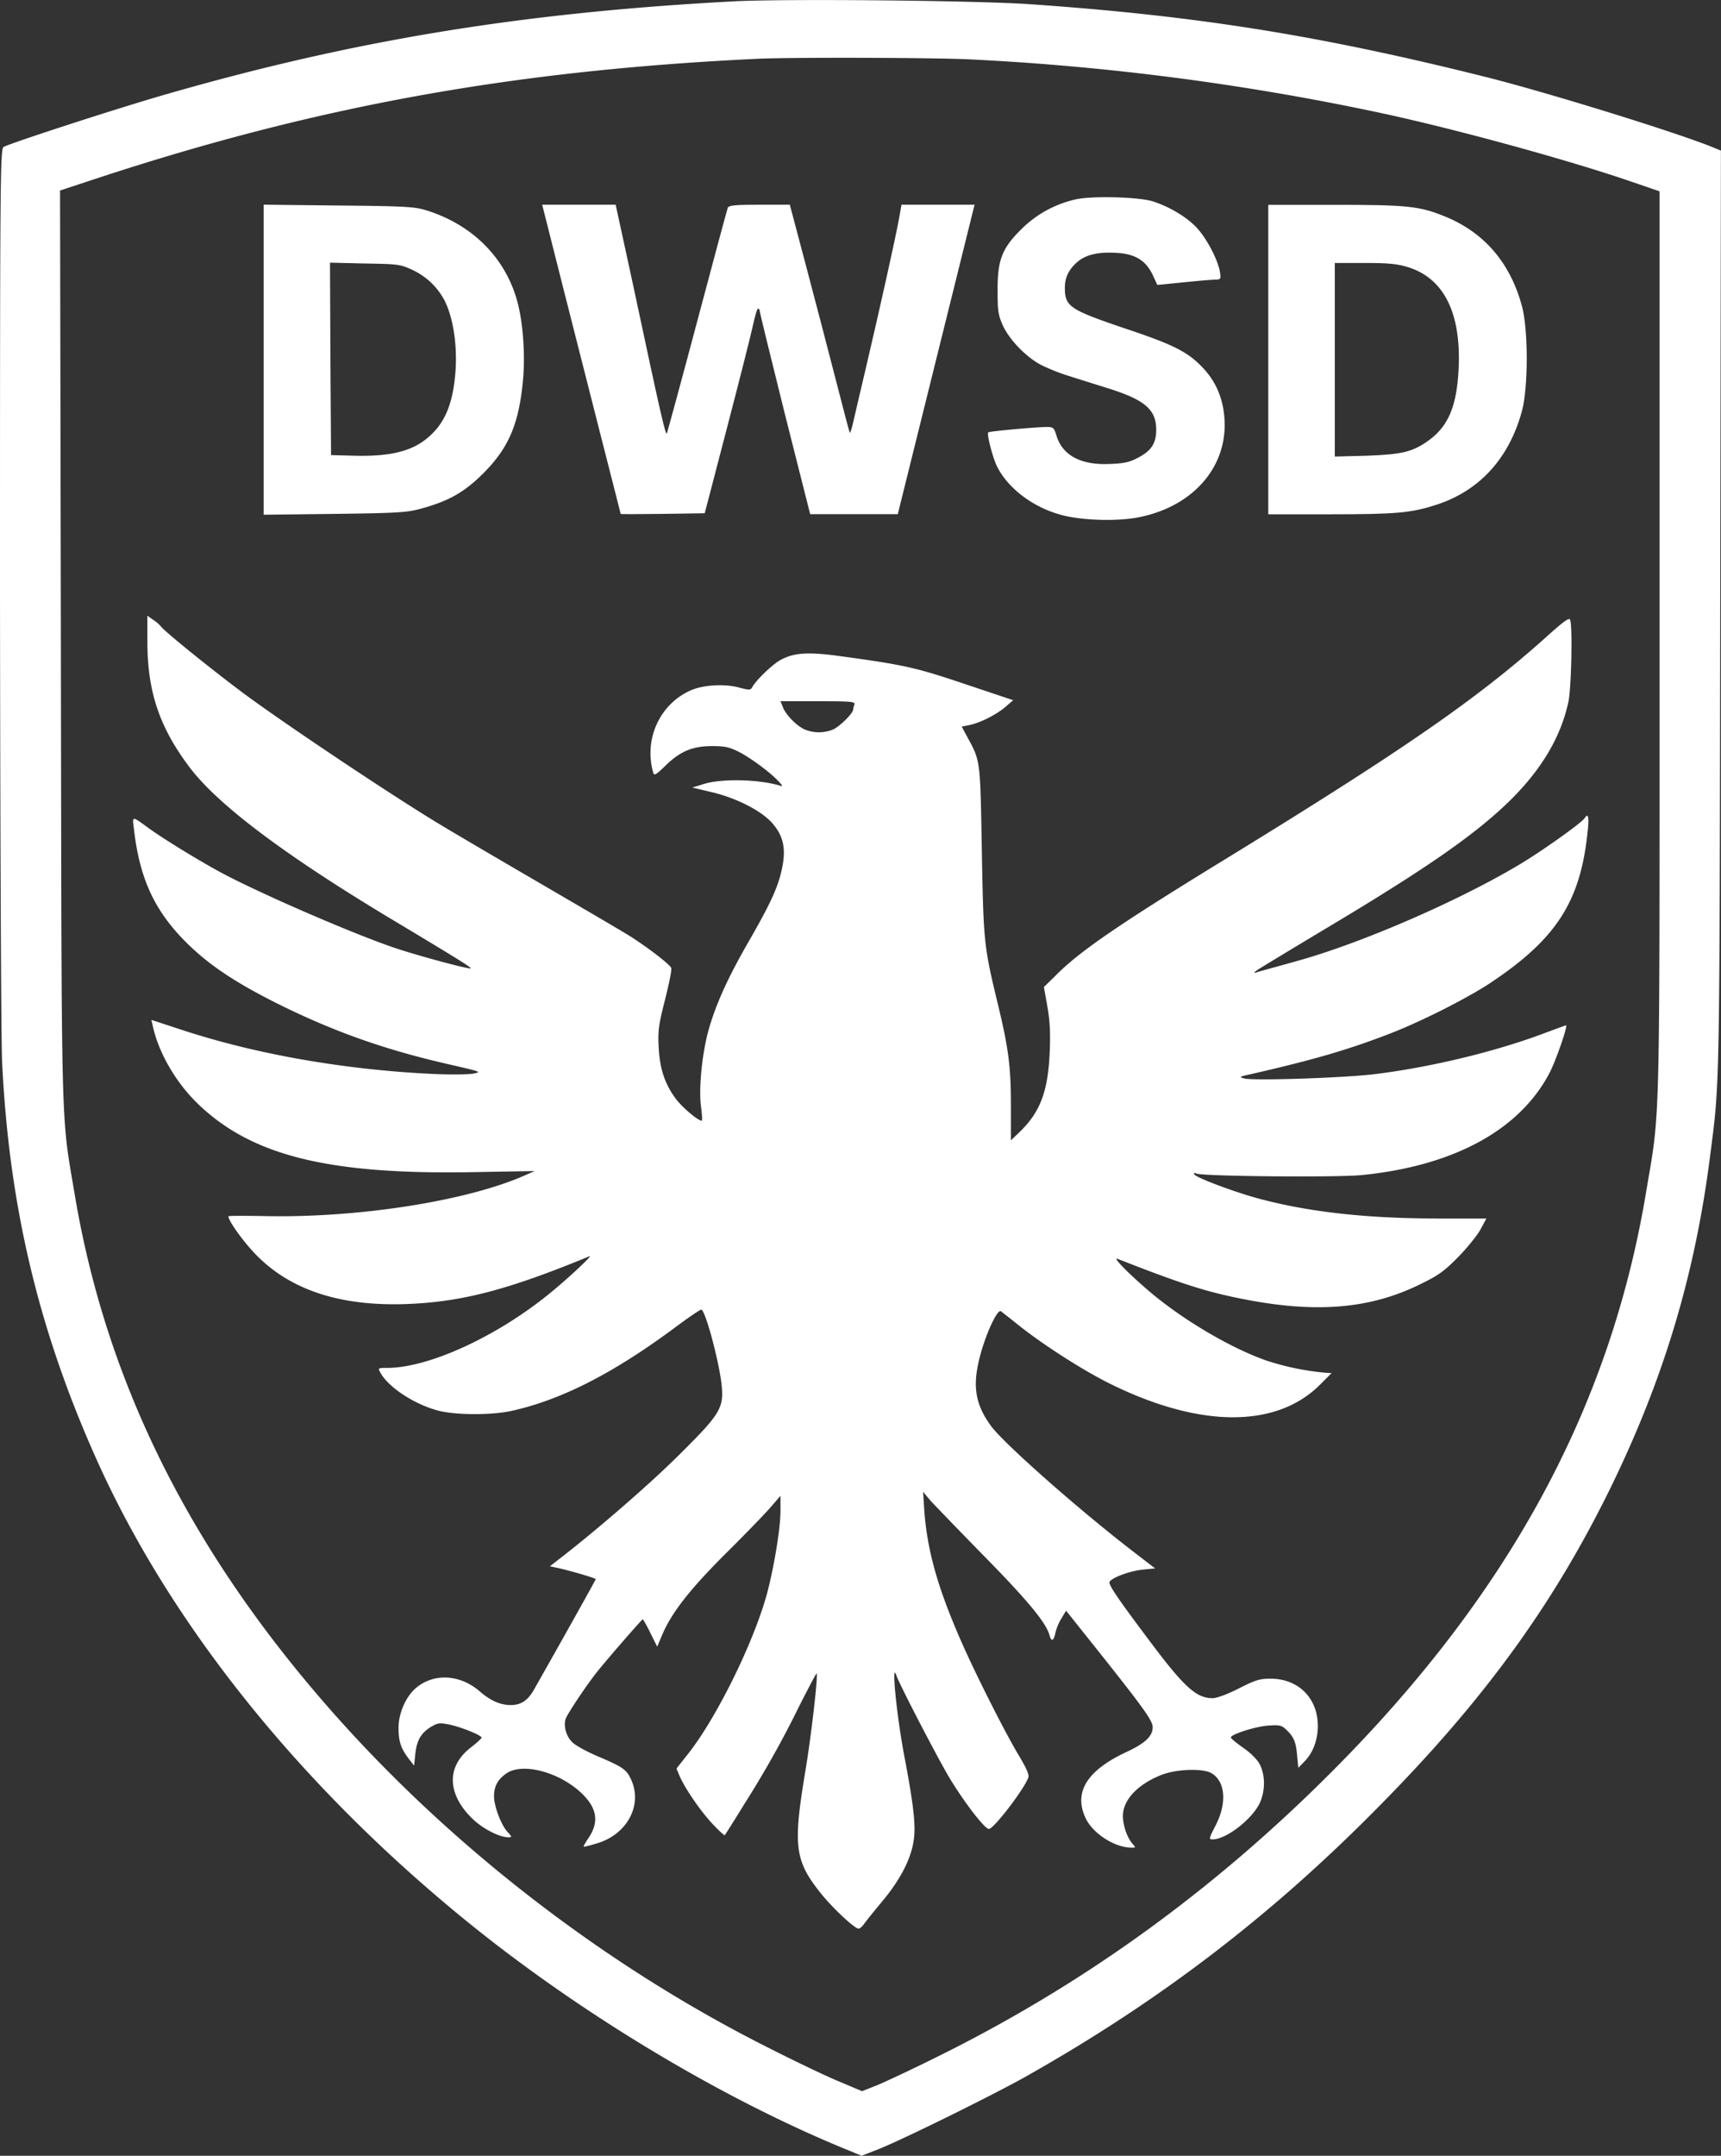
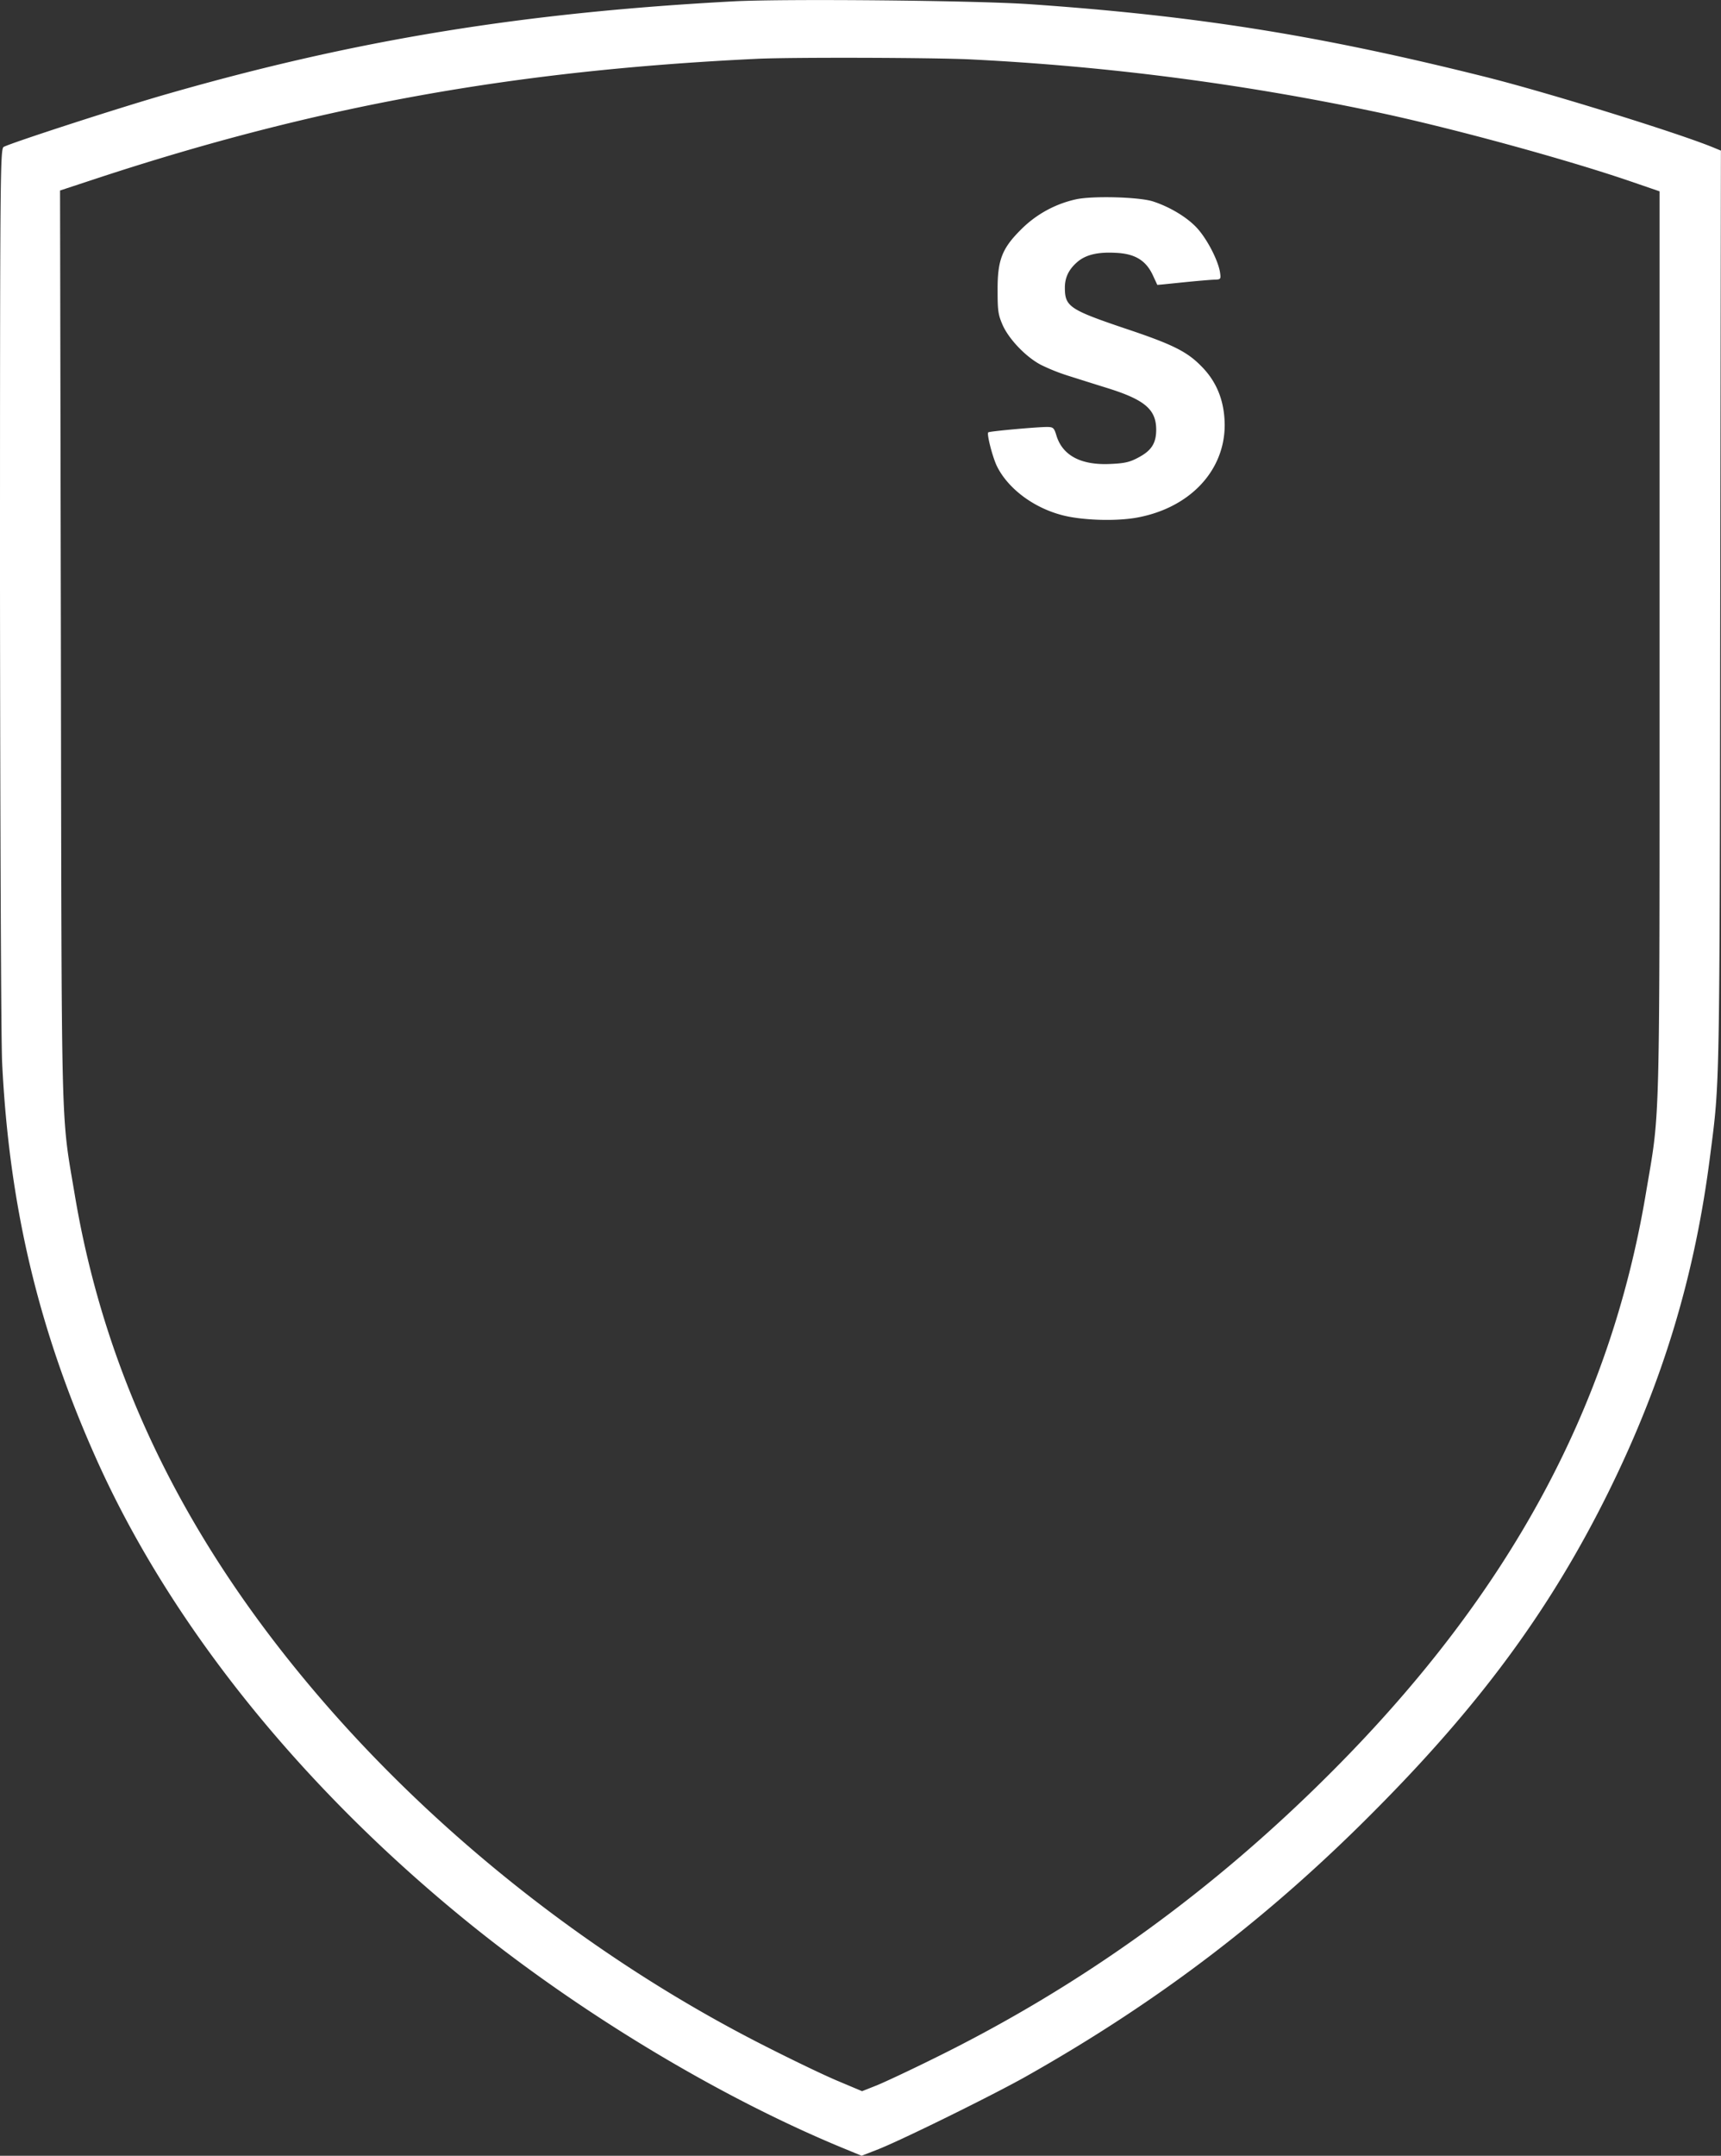
<svg xmlns="http://www.w3.org/2000/svg" id="Слой_1" data-name="Слой 1" fill="#ffffff" viewBox="0 0 806.74 1009.93">
  <rect x="0" y="0" width="806.74" height="1009.93" fill="#333333" stroke="none" />
  <path d="M445.75,13.21c-99.05,5.26-177.48,18-265.63,43.3C157.35,63,107,79.38,103.05,81.42c-1.65.88-1.75,11.68-1.75,206,.1,112.78.49,213.1,1,223,3.31,67.73,17.23,125.91,44.67,186.82,34.25,75.9,93.89,150.53,170.86,213.59,52.93,43.39,119.49,83.68,178.36,108l9,3.7,8-3.11c11.87-4.77,53.32-25.21,68.59-33.77,63.06-35.51,115.8-75.8,166.59-127.47C796.92,809,829,764.78,855.4,711.36,880.89,659.7,895.88,610.07,903,553.63c4.48-34.73,4.38-28.6,4.67-254.15L908,83.17l-3.31-1.36C888.58,75.1,827.38,56.12,798,48.73,720.25,29.27,662.55,20,583.92,14.57,558.24,12.82,470.37,12,445.75,13.21ZM556.68,40.46A1208.14,1208.14,0,0,1,745.45,64.88c34.93,7.3,89.81,22.28,120.17,32.69l13.62,4.67V313.88c0,234.6.39,217.38-6.42,257.85C856,672,808.79,759,726.47,841.75c-56.33,56.63-117.83,101-187.3,135.15-11,5.45-23.07,11.1-26.86,12.65l-6.91,2.73-11.09-4.67c-6.13-2.53-21.12-9.73-33.47-16C383.29,932.53,310.41,875.9,254,811.1c-64.8-74.44-103.14-152.38-117.64-238.69-6.62-39.5-6.13-22.18-6.52-257.27l-.39-213.28L147.23,96C250,62.25,342,45.61,456,40.17,471.73,39.39,539.94,39.58,556.68,40.46Z" transform="translate(-101.3 -12.61)" />
  <path d="M605.62,106a52.27,52.27,0,0,0-25.68,14.11c-9,8.95-11.1,14.4-11,28.8,0,9.54.29,11.29,2.53,16.35,3.11,6.61,10.9,14.69,17.81,18.29a91.11,91.11,0,0,0,12.65,5.06c4.28,1.36,12.65,4,18.58,5.84,17.42,5.45,22.77,10,22.77,19.46,0,6.23-2.14,9.73-8.17,12.94-4.09,2.24-6.52,2.82-13.24,3.11-13.91.69-22.57-4-25.39-13.42-1.07-3.51-1.46-3.9-4.48-3.9-4.57,0-27,2-27.44,2.53-.78.69,1.85,11,3.89,15.48,5,10.5,16.93,19.65,30.56,23.25,9,2.43,24.71,3,34.83,1.27,24.91-4.38,41.55-21.8,41.55-43.5-.1-11.19-3.7-20.34-11.19-27.73-6.62-6.71-13.53-10.12-35.42-17.42-26.17-8.85-28.31-10.31-28.31-19.17,0-4.76,1.85-8.56,5.83-12s9.73-4.77,18.1-4.29c8.86.39,14,3.51,17.23,10.32,1.16,2.53,2.14,4.57,2.14,4.67s5.45-.49,12.16-1.17,13.43-1.26,15-1.26c2.63-.1,2.73-.3,2.24-3.6-1-5.75-6.13-15.57-10.8-20.63s-12.84-9.93-20.72-12.46C635,104.87,613.41,104.29,605.62,106Z" transform="translate(-101.3 -12.61)" />
-   <path d="M224.88,181.06v72.69l33.37-.39c30-.39,34.06-.68,40.67-2.53,12.75-3.51,19.95-7.59,28.71-16.25,12.16-12.07,17-23.45,18.87-44.37,1-11.29,0-25.79-2.43-35.32-5.35-21.22-21.4-37.37-43.78-44-5-1.45-11.1-1.75-40.58-2l-34.83-.39Zm69.86-41.94A32.43,32.43,0,0,1,310,154c4.28,9.05,6,23.16,4.47,36.29-1.26,11.19-4.28,18.78-9.63,24.52-8.08,8.66-18.59,11.78-37.66,11.29l-10.7-.29-.29-45-.2-45.15,16.25.39C287.93,136.3,288.9,136.4,294.74,139.12Z" transform="translate(-101.3 -12.61)" />
-   <path d="M365.48,148.17c5.55,21.9,13.82,54.39,18.39,72.3s8.37,32.69,8.37,32.89,8.85.09,19.75,0l19.66-.3,10.41-39.89c5.74-22,11.19-43.49,12.16-48s2-8,2.43-8,.78.59.78,1.17,5.35,22.38,11.77,48.16l11.88,47h41.06l18-72.49,18-72.49H523.89l-1.17,6.52c-1.65,9.15-9,42.13-15.28,68.89-2.91,12.26-5.74,24.52-6.32,27.05s-1.27,4.57-1.46,4.38-3.11-11.29-6.52-24.62-9.73-37.36-13.91-53.22l-7.69-29H457.33c-11.67,0-14.4.29-14.88,1.46-.3.78-6.72,24.52-14.21,52.74s-14,52-14.3,52.83c-.59,1.56-2.73-7.78-15.86-69.37l-8.18-37.66H355.46Z" transform="translate(-101.3 -12.61)" />
-   <path d="M695.82,181.06v72.49h29c31.62,0,38.14-.68,50.11-4.57,20.05-6.62,33.77-21.7,39.8-43.79,3-11.09,3-38.14,0-49.23-5.55-20.34-17.71-34.45-36.1-41.94-11.87-4.87-17.81-5.45-51.67-5.45H695.82Zm65.49-43.3c16.93,5.25,25,21.6,23.74,47.68-.87,17.42-4.77,26.76-14,33.47-7.4,5.35-12.46,6.62-29.19,7.2L727,226.5V135.81h14C752.26,135.81,756.25,136.2,761.31,137.76Z" transform="translate(-101.3 -12.61)" />
-   <path d="M170.39,313.2c0,23.55,5.74,40.38,20,59.16,13.53,17.71,45.15,41.35,95.36,71.42,30.06,18,36.58,22.09,36.19,22.48-.58.58-24.81-5.94-35.8-9.64-19.95-6.81-63.35-25.59-81.74-35.51C194,415.46,177.49,405.34,171,400.58c-8.08-5.84-7.69-5.94-6.91.48,2.82,24.62,10.61,40.29,27.64,56.05,10.11,9.34,22.57,17.32,42.42,27.05,25.78,12.55,49.33,20.73,79.2,27.44,13.53,3.11,13.82,3.21,9.73,4-2.33.39-10.21.49-17.41.19-41.84-1.84-84.07-9.14-119.49-20.82l-13.92-4.57.69,3c2.72,12.46,10.89,26.57,21.4,36.59,25.3,24.23,61.5,33.08,129.81,31.72l27.73-.49-4.38,1.95c-27,12-77.55,20-121.44,19.17-9.73-.2-17.71-.2-17.71.1.1,2.33,7.5,12.55,13.53,18.58,17.22,17.22,42.33,24.52,75.9,22.19,23.15-1.56,44.27-7.4,79.88-22.09,1.85-.78-9.53,9.92-18.19,17-24.82,20.43-56.93,35.22-76.48,35.32-4.48,0-4.58.1-3.51,2,3.6,6.91,15.86,15,27.15,18,8.08,2.14,25.1,2.24,34.64.1,23.55-5.25,48-17.81,77.36-39.7,5.64-4.18,10.8-7.69,11.38-7.69,1.95,0,8.76,25.79,9.63,36.1.88,10-1.07,13.14-19.07,31C407.32,706.6,382.12,728.49,364.7,742l-5.64,4.38,3.69.78c5.75,1.27,17.81,4.77,17.81,5.26,0,.29-14.5,26.27-28.9,51.66-3,5.36-6.42,7.5-11.58,7.3-4.67-.19-9.14-2.24-13.91-6.42-9.63-8.27-22.28-8.66-30.65-.88-4.28,4.09-7.4,11.49-7.4,17.91s1.07,9.63,4.67,14.4l2.63,3.4.58-5.64c.69-6.42,2.83-9.92,7.69-12.75,2.82-1.65,3.8-1.75,8.27-.87,5.84,1.26,15.08,5.06,15.08,6.13,0,.39-2.23,2.43-4.86,4.47-12,9.15-11.39,22.48,1.46,34.35,5,4.38,12,7.88,16.15,7.88,1.56,0,1.46-.39-.58-2.53-3-3.21-6.33-12.06-6.33-16.73s1.75-7.88,5.84-10.71c7.49-5.15,24.52-.68,34.93,9.05,7.59,7.11,8.66,13.72,3.41,21.41-1.36,2-2.34,3.79-2.14,3.89s3.11-.58,6.52-1.65c13.91-4.28,21.11-17.81,15.76-29.68-2.24-4.86-3.79-5.94-15.67-11-5.06-2.15-10.41-5.06-11.87-6.52-2.92-2.73-4.28-7.59-3.21-11,.78-2.33,9.64-15.67,15-22.38,4.28-5.35,20.72-24.33,21.21-24.33a65.84,65.84,0,0,1,3.5,6.43l3.21,6.42L411.5,779c4.38-10.61,12.85-21.41,29.39-38,8.95-8.85,18.49-18.68,21.21-21.8l5.06-5.83v6.91c0,8.27-3,26.46-6.32,38.92-6.23,22.77-23.36,57.7-36.88,74.92l-5.55,7,1.46,3.5c2.43,5.64,9.63,16.25,15.38,22.38,3,3.21,5.64,5.64,5.83,5.35s4.38-6.81,9.15-14.6a474.31,474.31,0,0,0,26.08-46.6c4.18-8.18,7.68-14.79,7.78-14.6.78.88-2.63,30.17-5.25,45.64-5.84,35.12-5.06,41.93,7,57.11,5.35,6.81,16.06,16.84,17.91,16.84.58,0,1.75-1,2.62-2.24s4.58-5.84,8.37-10.41c8.27-9.83,13.43-19.56,14.79-28.22,1.17-7,.2-16.25-4.47-40.77-3.51-18.78-6-44.08-3.6-37.07,1.36,4.18,19.55,39.11,24.91,48.06,7,11.58,16.54,23.94,18.48,23.94,2.34,0,16.93-19.17,18.49-24.13.49-1.26-1-4.48-4.28-10-6.23-10.22-20.53-38.53-27.25-53.91C540.72,756.12,536,739,534.59,720.51l-.58-9,3.7,4.38C539.85,718.17,551.23,730,563,742c20,20.34,28.81,31,30.27,36.69.87,3.21,2,2.72,2.72-1a24.37,24.37,0,0,1,2.82-6.81l2.24-3.69,12.65,15.86c23.74,29.77,27.93,35.61,27.93,38.72,0,4.19-3.51,7.49-12,11.48-18.59,8.57-25.11,18.78-19.56,30.85,3.31,7.39,13.72,14.11,21.8,14.11,1.84,0,1.84-.1.38-1.75-2.53-2.82-4.57-8.57-4.57-13.14,0-7.49,7-14.89,18.2-19.26,6.81-2.63,18.87-3.12,23.06-.88,6.71,3.6,7.68,13.91,2.24,24.52-3.31,6.42-3.31,6.62-1.37,6.62,6.43-.1,18.39-9.44,22-17,2.63-5.65,2.63-12.94.1-18-1.17-2.34-4.18-5.35-7.78-7.88-3.21-2.24-5.84-4.38-5.84-4.87,0-1.46,11.29-5.06,17.32-5.55,5.45-.39,6.42-.19,8.56,1.85,3.6,3.41,4.57,5.55,5.16,12.07l.58,5.84,3.12-3.21c5.64-5.84,7.59-16.16,4.67-24.62-3.12-8.66-10.8-13.82-20.63-13.92-5.26,0-7.2.59-15.08,4.58-5.26,2.72-10.41,4.57-12.26,4.57-7.59,0-13.33-5.16-29.49-26.76-15.57-20.72-19.55-26.66-18.78-27.83,1.27-2,9.64-5.06,15.48-5.64l5.83-.58-10.51-8.08c-25.78-19.85-60.42-50.5-66.36-58.58-7.49-10.21-8.85-18.87-5.25-32.59,2.72-10.61,8.27-22.48,9.83-21.22.68.49,4.38,3.41,8.17,6.43,11.68,9.34,30.55,21.4,43.2,27.63,41.84,20.63,77.55,20.82,98.08.49l5.55-5.55-3.89-.29a124.24,124.24,0,0,1-27.05-5.74c-16.64-5.94-38.24-18.68-53.71-31.63-10.12-8.56-18.49-17-15.57-15.86,31,12.17,42.71,15.86,62.18,19.46,32.4,5.94,56.82,3.6,79.4-7.49,8.66-4.18,11.38-6.13,18-12.84,4.28-4.38,9-10.22,10.5-13l2.73-5.06H775.42c-32.21,0-58.87-2.82-81.93-8.76-11.68-2.92-31.24-10.21-32.31-11.87-.48-.78-.09-.87,1.07-.39,3.51,1.27,65.59,1.85,77.36.68,43.11-4.28,74-21.11,88-47.77,3-5.65,8.76-22.38,7.79-22.38-.2,0-5,1.75-10.71,3.89-22.86,8.56-53.32,15.86-79.2,19-14.69,1.76-56.63,3.12-60.91,2-2.63-.68-2.34-.88,3-2,30.17-6.91,46.22-11.58,66.66-19.56,14.49-5.74,35.22-16.25,45.92-23.35,30.75-20.54,42-38,45.35-70.65.77-6.9.29-9.05-1.37-6.42-1.26,2.14-20.33,15.67-30.65,21.8-29.09,17.32-74.24,36.88-104.5,45.24-8,2.24-15.86,4.38-17.52,4.87-2.72.87-2.82.87-1-.59,1.07-.77,14.69-9,30.17-18.29,49.52-29.48,72.58-45.54,89.13-61.88,14.49-14.5,23.25-29.39,26.75-45.64,1.37-6.42,2-35.42.78-38.43-.39-1.17-2.92.68-10.41,7.39-32.79,29.48-67.24,53.32-153,105.87-48.94,30-67,42.42-78.13,53.81L590.64,475l1.65,9.25c1.17,6.71,1.46,12.36,1.07,21.31-.78,18.19-4.38,27.83-13.72,37l-4.47,4.28V530.38c0-18.39-1.17-27.05-6.33-48.26-6.32-26.28-6.52-28.22-7.29-70.94s-.59-41.84-6.72-53.12L552.11,353l3.5-.69c5-1,12.55-4.76,16.93-8.46l3.7-3.21-22.67-7.59c-23.16-7.79-28.32-8.95-59.07-13.14-14.79-2-21.5-1.55-27.92,2.24-3.7,2.24-10.8,9.05-12.65,12.36-.78,1.46-1.36,1.46-6.23.19-6.71-1.85-16.83-1.26-22.67,1.36-14.5,6.43-22,22.87-17.52,38.54.39,1.46,1.27,1.07,5.55-3.12,6.91-6.81,12.75-9.34,22-9.34,6.13,0,8.17.49,12.65,2.73,5.94,3.11,14.69,9.63,18.49,13.72,2.14,2.33,2.24,2.62.48,2-9.92-2.92-27.24-3.31-35.51-.68l-5.35,1.65,9.05,2.14c11.58,2.73,23.25,8.66,28.41,14.5,5.35,6.13,6.62,12.16,4.47,21.89-1.94,8.66-5.35,16-16.15,34.74-9.14,16-14.59,27.93-18,39.8-3.11,10.7-4.86,27.83-3.7,36.39.49,3.7.68,6.62.3,6.62-1.66,0-9-6.13-12.07-10.22-5.16-6.91-7.59-14.11-8.08-24.33-.39-7.59,0-10.5,3-22.18,1.85-7.4,3.21-14,2.92-14.79-.68-1.66-9.83-8.76-18.49-14.4-3.79-2.43-22.48-13.33-41.35-24.33s-41.84-24.42-51-30c-23.55-14.4-71.13-46.22-90-60.23-15-11.19-37.27-29.19-38.44-31.13a16.78,16.78,0,0,0-3.4-2.92l-2.92-2.05ZM501.8,342.68a11.53,11.53,0,0,0-.58,2.34c0,1.75-6.42,8.07-9.44,9.34a17.33,17.33,0,0,1-13.23,0c-3.8-1.66-9-6.91-10.32-10.61l-1.07-2.63h17.61C500.44,341.12,502.29,341.32,501.8,342.68Z" transform="translate(-101.3 -12.61)" />
</svg>